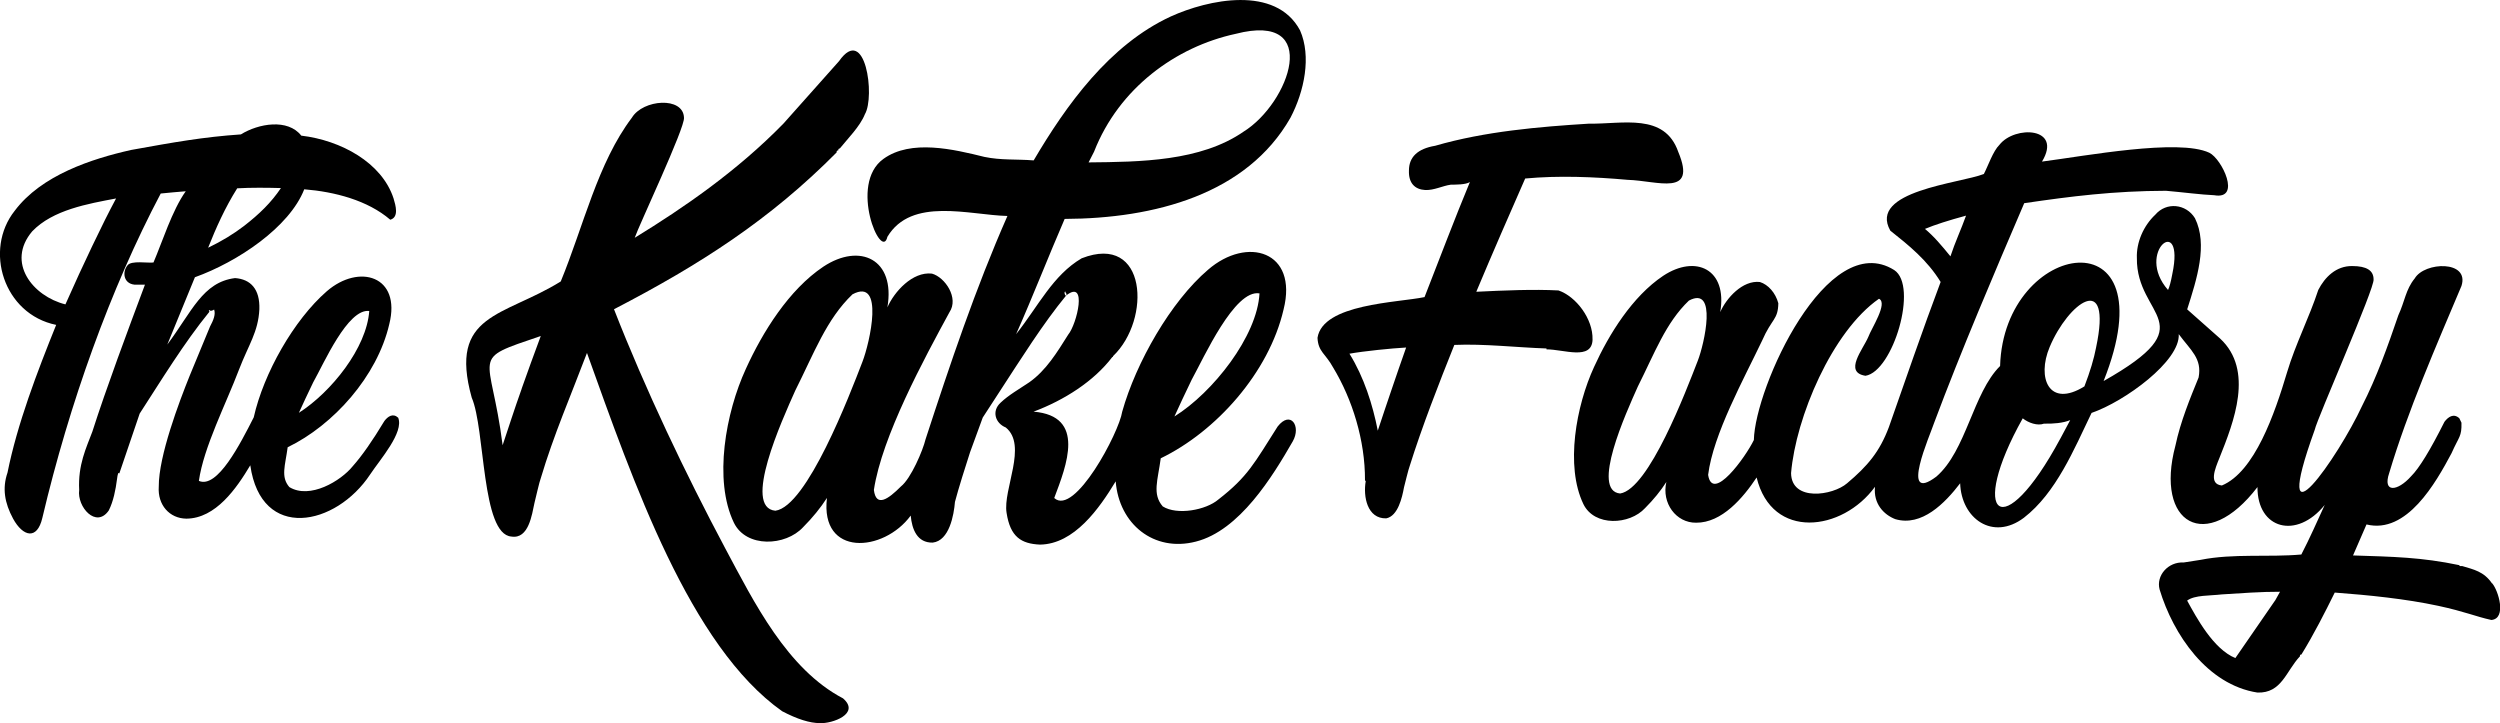
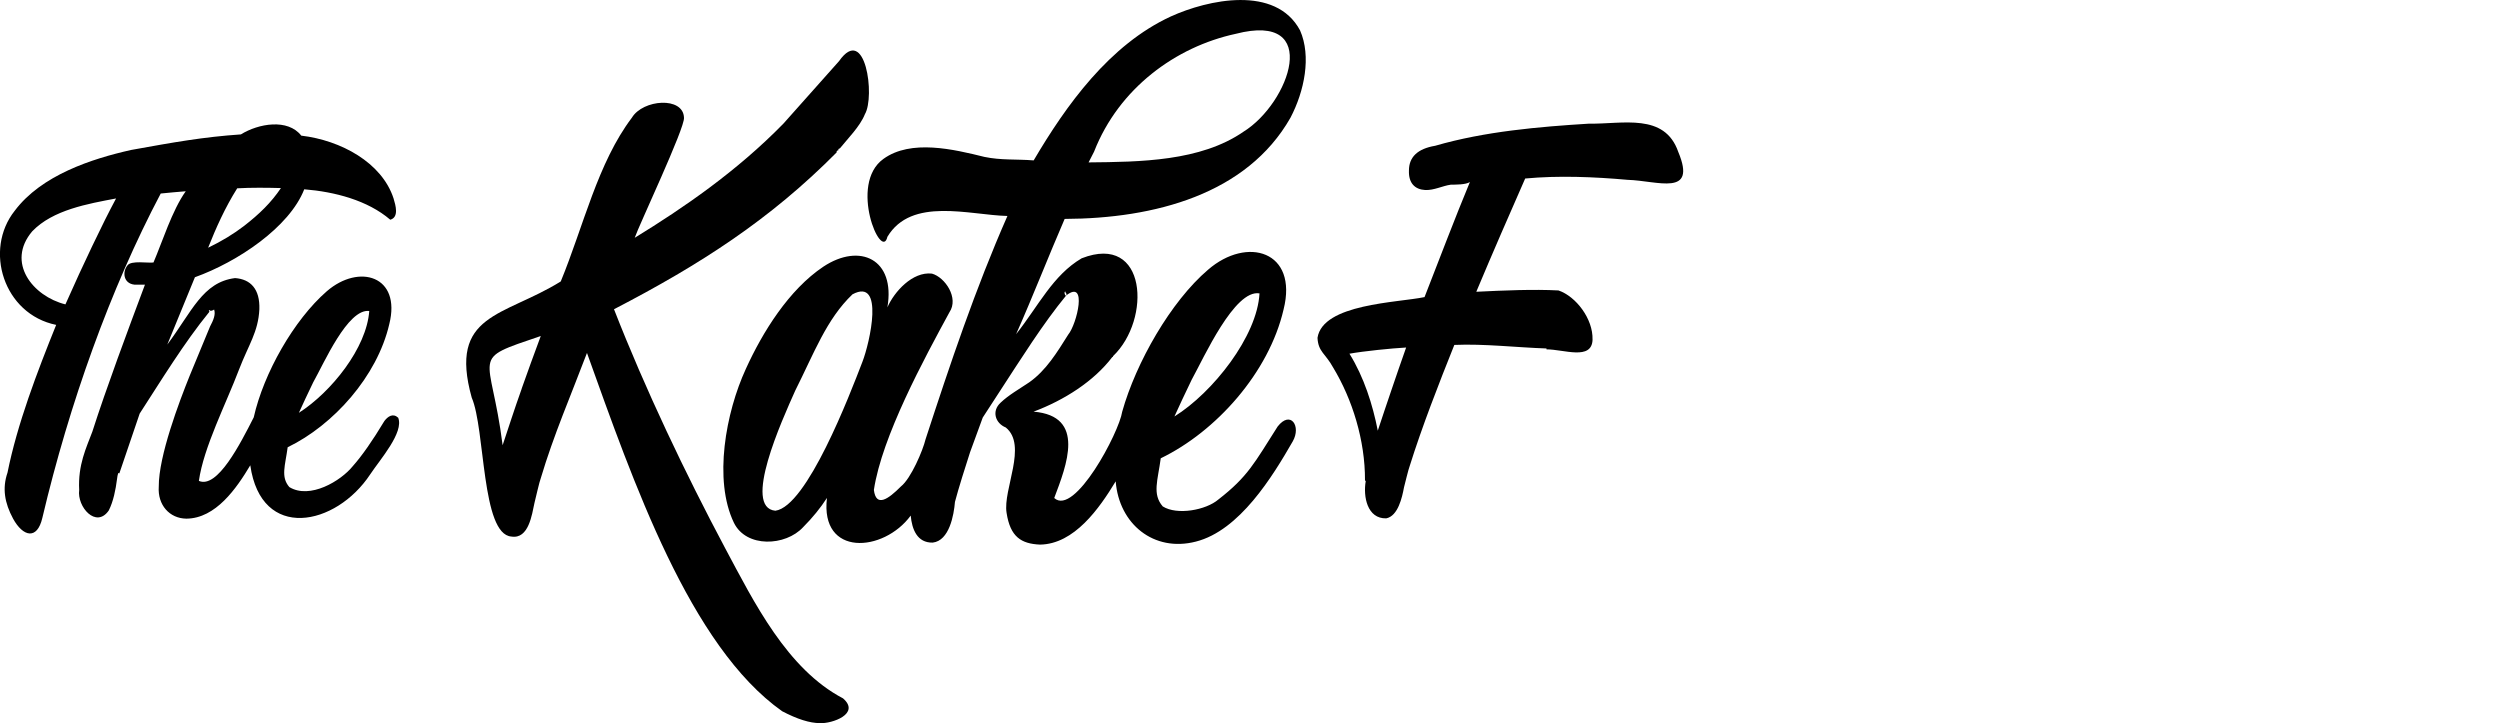
<svg xmlns="http://www.w3.org/2000/svg" viewBox="0 0 586.52 169.67">
-   <path d="m93.42 98c-1.25-1.15-2.44-.28-3.24.77-2.78 4.62-5.25 8.16-7.41 10.59-2.8 3.48-10.08 7.85-14.89 4.91-2.07-2.4-.96-5.04-.39-9.34 10.72-5.18 21.01-16.63 23.84-28.89 2.85-11.32-7.08-14.27-14.66-7.71-7.73 6.73-14.81 19.22-17.14 29.58-3.17 6.23-8.53 16.81-12.87 14.91 1.1-7.86 6.38-18.11 9.41-26.1 2.25-5.86 4.52-8.83 4.78-14.16.16-4.71-2.03-7.06-5.71-7.32-7.6.96-10.11 7.86-15.89 15.6l6.48-15.8c10-3.59 22.17-11.72 25.65-20.63 7.1.57 14.87 2.57 20.18 7.14 2.07-.59 1.28-3.32.77-5.01-2.74-8.4-12.34-13.62-21.65-14.72-3.15-4.05-10.04-2.85-14.16-.29-8.86.61-15.6 1.82-25.75 3.65-9.27 2.08-21.04 5.91-27.31 14.26-7.29 9.18-2.63 24.26 9.72 26.78-4.46 11.05-9.12 23.23-11.42 34.67-1.26 3.68-.68 7.09 1.31 10.79 2.3 4.21 5.64 5.11 6.87-.19 6.33-26.79 15.94-53.69 27.77-76.09 2-.2 3.95-.38 5.87-.53-3.18 4.43-5.57 12.07-7.57 16.71-1.22.19-5.22-.54-6.09.67-1.26 1.53-.98 4.25 1.62 4.53h2.47c-4.1 10.95-9.05 24.2-12.34 34.48-1.43 3.82-3.4 7.78-3.09 13.68-.54 3.98 3.98 9.12 6.94 4.82 1.08-2.13 1.62-4.9 1.93-7.32.15-1.28.33-1.73.54-1.35 0 0 4.78-14.06 4.78-14.06 5.09-7.85 10.41-16.59 16.36-23.89l-.15-.39c.2 0 .36.07.46.19.19-.07.8-.16.77-.39.46 1.18-.16 2.61-.93 4.05 0 0-4.78 11.56-4.78 11.56-2.45 6.09-7.29 18.82-7.25 26.01-.3 4.27 2.51 7.47 6.48 7.51 6.89-.05 11.77-7.12 14.99-12.52 2.56 17.93 20.09 14.31 28.14 2.12 2.37-3.56 7.95-9.83 6.56-13.29zm-19.9-8.38c2.45-4.31 8.05-17.29 13.11-16.66-.61 8.64-8.86 18.99-16.51 23.89.93-2.05 2.06-4.46 3.39-7.22zm-51.84-31.98c-2.06 4.3-4.17 8.89-6.33 13.77-7.65-1.9-13.98-9.83-7.79-17.14 4.82-5.04 13.11-6.47 19.67-7.71-1.65 3.08-3.5 6.78-5.55 11.08zm35.56-4.62c-2.42 1.86-5.22 3.56-8.41 5.1 1.85-4.66 3.95-9.37 6.82-13.94 3.33-.19 6.88-.15 10.26-.06-2.3 3.41-5.02 6.07-8.67 8.9z" />
+   <path d="m93.42 98c-1.25-1.15-2.44-.28-3.24.77-2.78 4.62-5.25 8.16-7.41 10.59-2.8 3.48-10.08 7.85-14.89 4.91-2.07-2.4-.96-5.04-.39-9.34 10.72-5.18 21.01-16.63 23.84-28.89 2.85-11.32-7.08-14.27-14.66-7.71-7.73 6.73-14.81 19.22-17.14 29.58-3.17 6.23-8.53 16.81-12.87 14.91 1.1-7.86 6.38-18.11 9.41-26.1 2.25-5.86 4.52-8.83 4.78-14.16.16-4.71-2.03-7.06-5.71-7.32-7.6.96-10.11 7.86-15.89 15.6l6.48-15.8c10-3.59 22.17-11.72 25.65-20.63 7.1.57 14.87 2.57 20.18 7.14 2.07-.59 1.28-3.32.77-5.01-2.74-8.4-12.34-13.62-21.65-14.72-3.15-4.05-10.04-2.85-14.16-.29-8.86.61-15.6 1.82-25.75 3.65-9.27 2.08-21.04 5.91-27.31 14.26-7.29 9.18-2.63 24.26 9.72 26.78-4.46 11.05-9.12 23.23-11.42 34.67-1.26 3.68-.68 7.09 1.31 10.79 2.3 4.21 5.64 5.11 6.87-.19 6.33-26.79 15.94-53.69 27.77-76.09 2-.2 3.95-.38 5.87-.53-3.18 4.43-5.57 12.07-7.57 16.71-1.22.19-5.22-.54-6.09.67-1.26 1.53-.98 4.25 1.62 4.53h2.47c-4.1 10.95-9.05 24.2-12.34 34.48-1.43 3.82-3.4 7.78-3.09 13.68-.54 3.98 3.98 9.12 6.94 4.82 1.08-2.13 1.62-4.9 1.93-7.32.15-1.28.33-1.73.54-1.35 0 0 4.78-14.06 4.78-14.06 5.09-7.85 10.41-16.59 16.36-23.89l-.15-.39c.2 0 .36.07.46.19.19-.07.8-.16.77-.39.46 1.18-.16 2.61-.93 4.05 0 0-4.78 11.56-4.78 11.56-2.45 6.09-7.29 18.82-7.25 26.01-.3 4.27 2.51 7.47 6.48 7.51 6.89-.05 11.77-7.12 14.99-12.52 2.56 17.93 20.09 14.31 28.14 2.12 2.37-3.56 7.95-9.83 6.56-13.29zm-19.9-8.38c2.45-4.31 8.05-17.29 13.11-16.66-.61 8.64-8.86 18.99-16.51 23.89.93-2.05 2.06-4.46 3.39-7.22zm-51.84-31.98c-2.06 4.3-4.17 8.89-6.33 13.77-7.65-1.9-13.98-9.83-7.79-17.14 4.82-5.04 13.11-6.47 19.67-7.71-1.65 3.08-3.5 6.78-5.55 11.08zm35.56-4.62c-2.42 1.86-5.22 3.56-8.41 5.1 1.85-4.66 3.95-9.37 6.82-13.94 3.33-.19 6.88-.15 10.26-.06-2.3 3.41-5.02 6.07-8.67 8.9" />
  <path d="m197.76 163.83c-13.12-6.88-20.86-22.56-27.6-35.16-9.38-17.62-18.77-37.32-26.11-56.12 20.35-10.55 36.66-21.08 52.23-36.79v-.23l.19-.23h.19c0-.31.12-.47.37-.47 1.81-2.26 4.75-5.17 5.88-8.03 2.44-4.14.14-21.29-6.06-12.46 0 0-13.06 14.67-13.06 14.67-10.92 11.17-23.41 19.75-34.88 26.78.88-2.69 11.84-25.88 11.56-28.18-.16-5.02-9.63-4.31-12.22 0-8.04 10.63-11.34 25.43-16.69 38.42-13.4 8.33-26.39 7.47-20.89 27.25 3.2 7.38 2.24 32.11 9.32 32.6 4.06.65 4.81-5.19 5.41-7.92.24-.92 1.16-5.04 1.49-5.82 2.99-10.05 7.07-19.43 10.82-29.34 10.85 30.22 24.16 68.77 45.79 84.06 3.54 1.86 6.5 2.79 8.86 2.79 2.81.17 9.6-2.19 5.41-5.82zm-75.36-72.65c-1.79 5.02-3 8.86-4.48 13.27-2.8-22.17-8.17-19.8 8.95-25.62-1.62 4.35-3.11 8.46-4.48 12.34z" />
  <path d="m249.79 51.36c21.03-.08 42.73-5.75 52.97-23.75 3.26-6.23 4.93-14.37 2.24-20.49-5.72-10.68-21.62-7.21-30.31-3.26-14.4 6.64-24.56 20.82-32.18 33.77-4.17-.33-7.62 0-11.56-.82-7.19-1.78-17.24-4.2-23.69.47-8.27 5.92-.43 24.19.93 18.28 5.65-9.43 19.22-5.11 28.16-4.89-7.51 17.05-13.44 34.71-19.21 52.4-.61 2.57-3.42 9.21-5.78 11.06-2.98 3-5.82 4.98-6.34.82 1.87-12.52 11.81-30.81 17.72-41.68 2.28-3.36-1.02-8.22-4.1-9.08-4.57-.52-8.86 4.27-10.45 7.92 1.94-11.34-6.47-15.21-15.02-9.55-8.08 5.41-14.24 15.3-18.19 23.99-4.7 10.21-7.63 26.06-2.8 36.09 2.91 5.96 12.13 5.5 16.23 1.05 2.24-2.25 4.1-4.54 5.6-6.87-1.65 13.88 13.28 12.82 19.65 4.14.29 3.19 1.5 6.42 5.16 6.34 3.9-.44 4.97-6.47 5.22-9.55.74-2.85 2.6-8.79 3.54-11.64 0 0 2.98-8.15 2.98-8.15 1.12-1.71 2.45-3.76 4.01-6.17 4.79-7.34 10.15-15.91 15.57-22.47h-.19c-.12-.12-.38-.88 0-.93-.02.24.22.51.37.7h-.19v.23c5.06-3.94 2.54 6.7.47 9.2-2.57 4.09-5.17 8.39-9.14 11.18-2.28 1.54-4.87 3-6.71 4.77-2.16 1.97-1.25 4.83 1.21 5.82 5.17 4.19-.71 14.54.19 20.03.87 5.67 3.45 7.25 7.83 7.45 8.06-.1 13.94-8.51 17.77-14.84.78 10.02 8.95 16.67 18.79 14.14 10.28-2.6 18.01-15.28 22.75-23.52 2.04-3.57-.51-7.36-3.54-3.49-5.46 8.57-6.95 11.72-13.9 17.12-2.92 2.51-9.7 3.75-13.06 1.63-2.51-2.9-1.16-6.09-.47-11.29 12.96-6.26 25.39-20.1 28.82-34.93 3.44-13.68-8.55-17.26-17.72-9.31-8.75 7.46-16.91 21.79-20.14 33.3-.74 4.91-11.18 24.63-15.95 20.26 2.88-7.64 7.51-19.24-4.85-20.26 7.2-2.7 14.14-7.12 18.47-12.81.12 0 .19-.08.19-.23 8.98-8.56 8.02-28.96-7.37-22.94-6.75 3.96-10.14 11.17-15.39 17.81 3.99-8.98 7.63-18.37 11.38-27.01zm6.91-15.83c5.82-14.83 19.13-24.55 33.2-27.59 20.36-5.27 12.63 16.25 1.86 22.94-10.1 7-24.35 7.1-36.37 7.22l1.31-2.56zm-54.37 49.36c-3 7.81-13.01 33.93-20.42 34.93-7.76-.71 1.51-21.14 4.66-28.18 4.41-8.76 7.32-16.76 13.43-22.59 7.57-4.04 4.07 11.38 2.33 15.84zm77.31 4.08c2.78-5.01 9.99-21.15 15.85-20.14-.53 10.07-10.95 23.27-19.96 28.88 1.12-2.48 2.49-5.39 4.1-8.73z" />
  <path d="m373.62 79.66c.14-4.85-3.87-10.11-7.98-11.52-5.79-.31-12.81-.01-19.29.31 3.69-8.82 8.16-19.05 11.47-26.57 7.85-.73 16.19-.39 24.03.31 7.04.2 16.32 4.08 11.89-6.54-3.2-9.26-13.08-6.5-20.95-6.64-11.63.72-24.41 1.8-36.09 5.19-4.1.69-6.15 2.63-6.15 5.81-.11 2.98 1.42 4.44 3.82 4.57 2.07.09 4.07-.99 5.99-1.25 1.1-.02 3.51.02 4.49-.62-3.57 8.6-7.1 17.94-10.64 26.99-6.34 1.32-23.88 1.57-25.11 9.55.15 3.3 1.88 3.69 3.66 6.96 4.53 7.48 7.52 17.13 7.48 26.47l.17.21c-.63 3.65.37 8.83 4.82 8.72 2.76-.56 3.72-4.89 4.16-7.27.21-.8 1.05-4.29 1.33-4.98 2.89-9.24 6.86-19.4 10.48-28.44 6.97-.31 14.77.61 21.62.83v.21c4.07-.01 10.64 2.68 10.81-2.28zm-47.14 11.73c-1.19 3.55-2.23 6.53-3.24 9.65-1.19-6.09-3.24-12.58-6.65-18.06 3.33-.6 9.83-1.26 13.3-1.45-1.22 3.46-2.36 6.75-3.41 9.86z" />
-   <path d="m584.63 136.85c-1.91-2.79-4.28-3.23-6.98-4.05h-.5c-.11 0-.17-.07-.17-.21-8.94-1.87-15.48-1.97-24.94-2.28l3.16-7.27c9.45 2.33 16.25-9.76 19.95-16.71 1.75-3.96 2.41-3.86 2.33-7.16l-.5-1.04c-1.34-1.24-2.63-.31-3.49.83-3.33 6.64-5.93 10.9-7.82 12.77-3.22 3.62-6.73 3.93-5.15-.73 4.35-14.59 11-29.79 16.96-43.91 1.96-6.07-8.66-5.71-10.97-1.76-2.11 2.56-2.36 5.49-3.83 8.61-2.47 7.23-5.03 14.46-8.56 21.38-5.38 11.65-21.92 35.59-11.06 5.5.49-2.45 14.19-33.48 13.8-35.29 0-2.08-1.66-3.11-4.99-3.11-3.81-.06-6.44 2.61-7.98 5.6-2.14 6.52-5.34 12.68-7.32 19.31-2.92 9.79-7.62 23.37-15.3 26.57-3.13-.32-1.62-3.87-.58-6.44 3.39-8.47 8.17-20.59.17-28.03 0 0-7.73-6.85-7.73-6.85 2.28-7.15 4.88-15.19 1.83-21.38-2.07-3.39-6.71-3.88-9.31-.83-2.75 2.57-4.47 6.5-4.32 10.17-.17 14.06 16.41 15.17-7.81 28.86 15.76-39.61-23.43-33.27-24.28-3.53-6.37 6.3-7.92 19.88-14.96 25.95-8.73 6.54-1.45-9.75-.5-12.66 6.32-16.89 14.12-35.16 21.12-51.49 11.03-1.62 20.92-2.87 33.26-2.91 4.02.35 8.29.92 11.31 1.04 6.45 1.13 1.81-8.54-1.16-9.97-7.2-3.37-29.15.78-39.24 2.08 4.89-8.1-6.38-8.53-9.98-3.94-1.52 1.49-2.67 4.96-3.66 6.85-5.63 2.21-27.19 3.98-21.95 13.29 4.32 3.43 8.67 6.91 11.81 12.04-4.09 10.86-8.59 23.93-12.14 34.05-2.18 5.81-5.01 9.14-9.81 13.18-3.36 2.91-13.06 4.36-13.14-2.39 1.1-13.03 9.61-33.25 20.62-40.9 2.19.98-1.81 7.02-2.49 8.93-1.26 2.97-5.85 8.33-.67 9.14 6.45-1.02 12.45-21.09 6.73-24.81-15.7-9.83-32.65 27.51-32.92 39.88-1.96 4.05-9.72 14.78-10.73 8.18 1.17-9.5 8.42-22.58 12.64-31.45 2.33-5.32 3.75-4.88 3.83-8.82-.66-2.45-2.37-4.37-4.32-4.98-4.08-.47-7.9 3.81-9.31 7.06 1.73-10.11-5.77-13.56-13.39-8.51-7.2 4.82-12.69 13.64-16.21 21.38-4.19 9.1-6.81 23.23-2.5 32.18 2.59 5.31 10.82 4.9 14.47.93 2-2 3.66-4.05 4.99-6.12-1.15 4.97 2.3 9.61 6.98 9.55 6.06.05 11.03-5.84 14.2-10.61 3.58 14.76 20.11 12.7 27.77 2.18-.41 4 2.08 6.55 4.75 7.59 6.22 1.84 11.68-3.76 15.23-8.41.27 8.27 7.63 13.59 14.95 8.09 7.58-5.87 11.76-16.05 15.88-24.6 7.76-2.66 20.84-12.18 20.45-18.48 2.85 3.85 5.51 5.71 4.66 10.17-1.98 4.88-4.23 10.26-5.44 15.99-4.9 18.34 7.23 25.44 19.25 9.72-.04 9.88 9.19 12.36 15.78 4.19-1.8 3.91-3.49 7.78-5.49 11.63-7.76.69-15.9-.28-23.61 1.25 0 0-3.99.62-3.99.62-3.64-.2-6.52 3.07-5.65 6.33 3.2 10.59 11.16 22.35 22.95 24.19 5.7.19 6.7-5.02 9.98-8.51v-.21l.17-.21h.17c2.89-4.68 5.59-10 7.82-14.53 8.01.6 16.56 1.46 24.28 3.11 6.34 1.37 8.71 2.49 12.47 3.32 3.64-.33 1.65-6.92.17-8.62zm-130.03-80.24c-1-1.11-2-2.08-2.99-2.91 2.33-.97 5.54-2 9.64-3.11-1.12 3.14-2.61 6.32-3.66 9.55-1-1.25-2-2.42-2.99-3.53zm-56.29 28.03c-2.76 7.1-11.47 30.08-18.21 31.14-6.92-.63 1.35-18.84 4.16-25.12 3.93-7.81 6.53-14.94 11.97-20.14 6.75-3.6 3.63 10.14 2.08 14.12zm85.05 18.27c-13.63 25.35-21.72 18.27-8.81-4.77 1.33 1.07 3.46 1.82 4.99 1.25 2.1.06 4.46-.13 6.15-.83l-2.33 4.36zm8.4-21.39c-.5 2.63-1.41 5.68-2.74 9.13-8.3 5.15-11.22-1.97-8.15-9.24 4.33-10.35 14.76-18.13 10.89.1zm17.88-17.23c-.33 1.8-.67 3.05-1 3.74-7.9-8.96 4.07-18.25 1-3.74zm24.1 76.61-9.31 13.49c-5.18-2.14-9.09-9.44-11.31-13.49 1.79-1.33 5.32-1.11 8.15-1.45 4.24-.27 9.34-.64 13.64-.62l-1.16 2.08z" />
</svg>